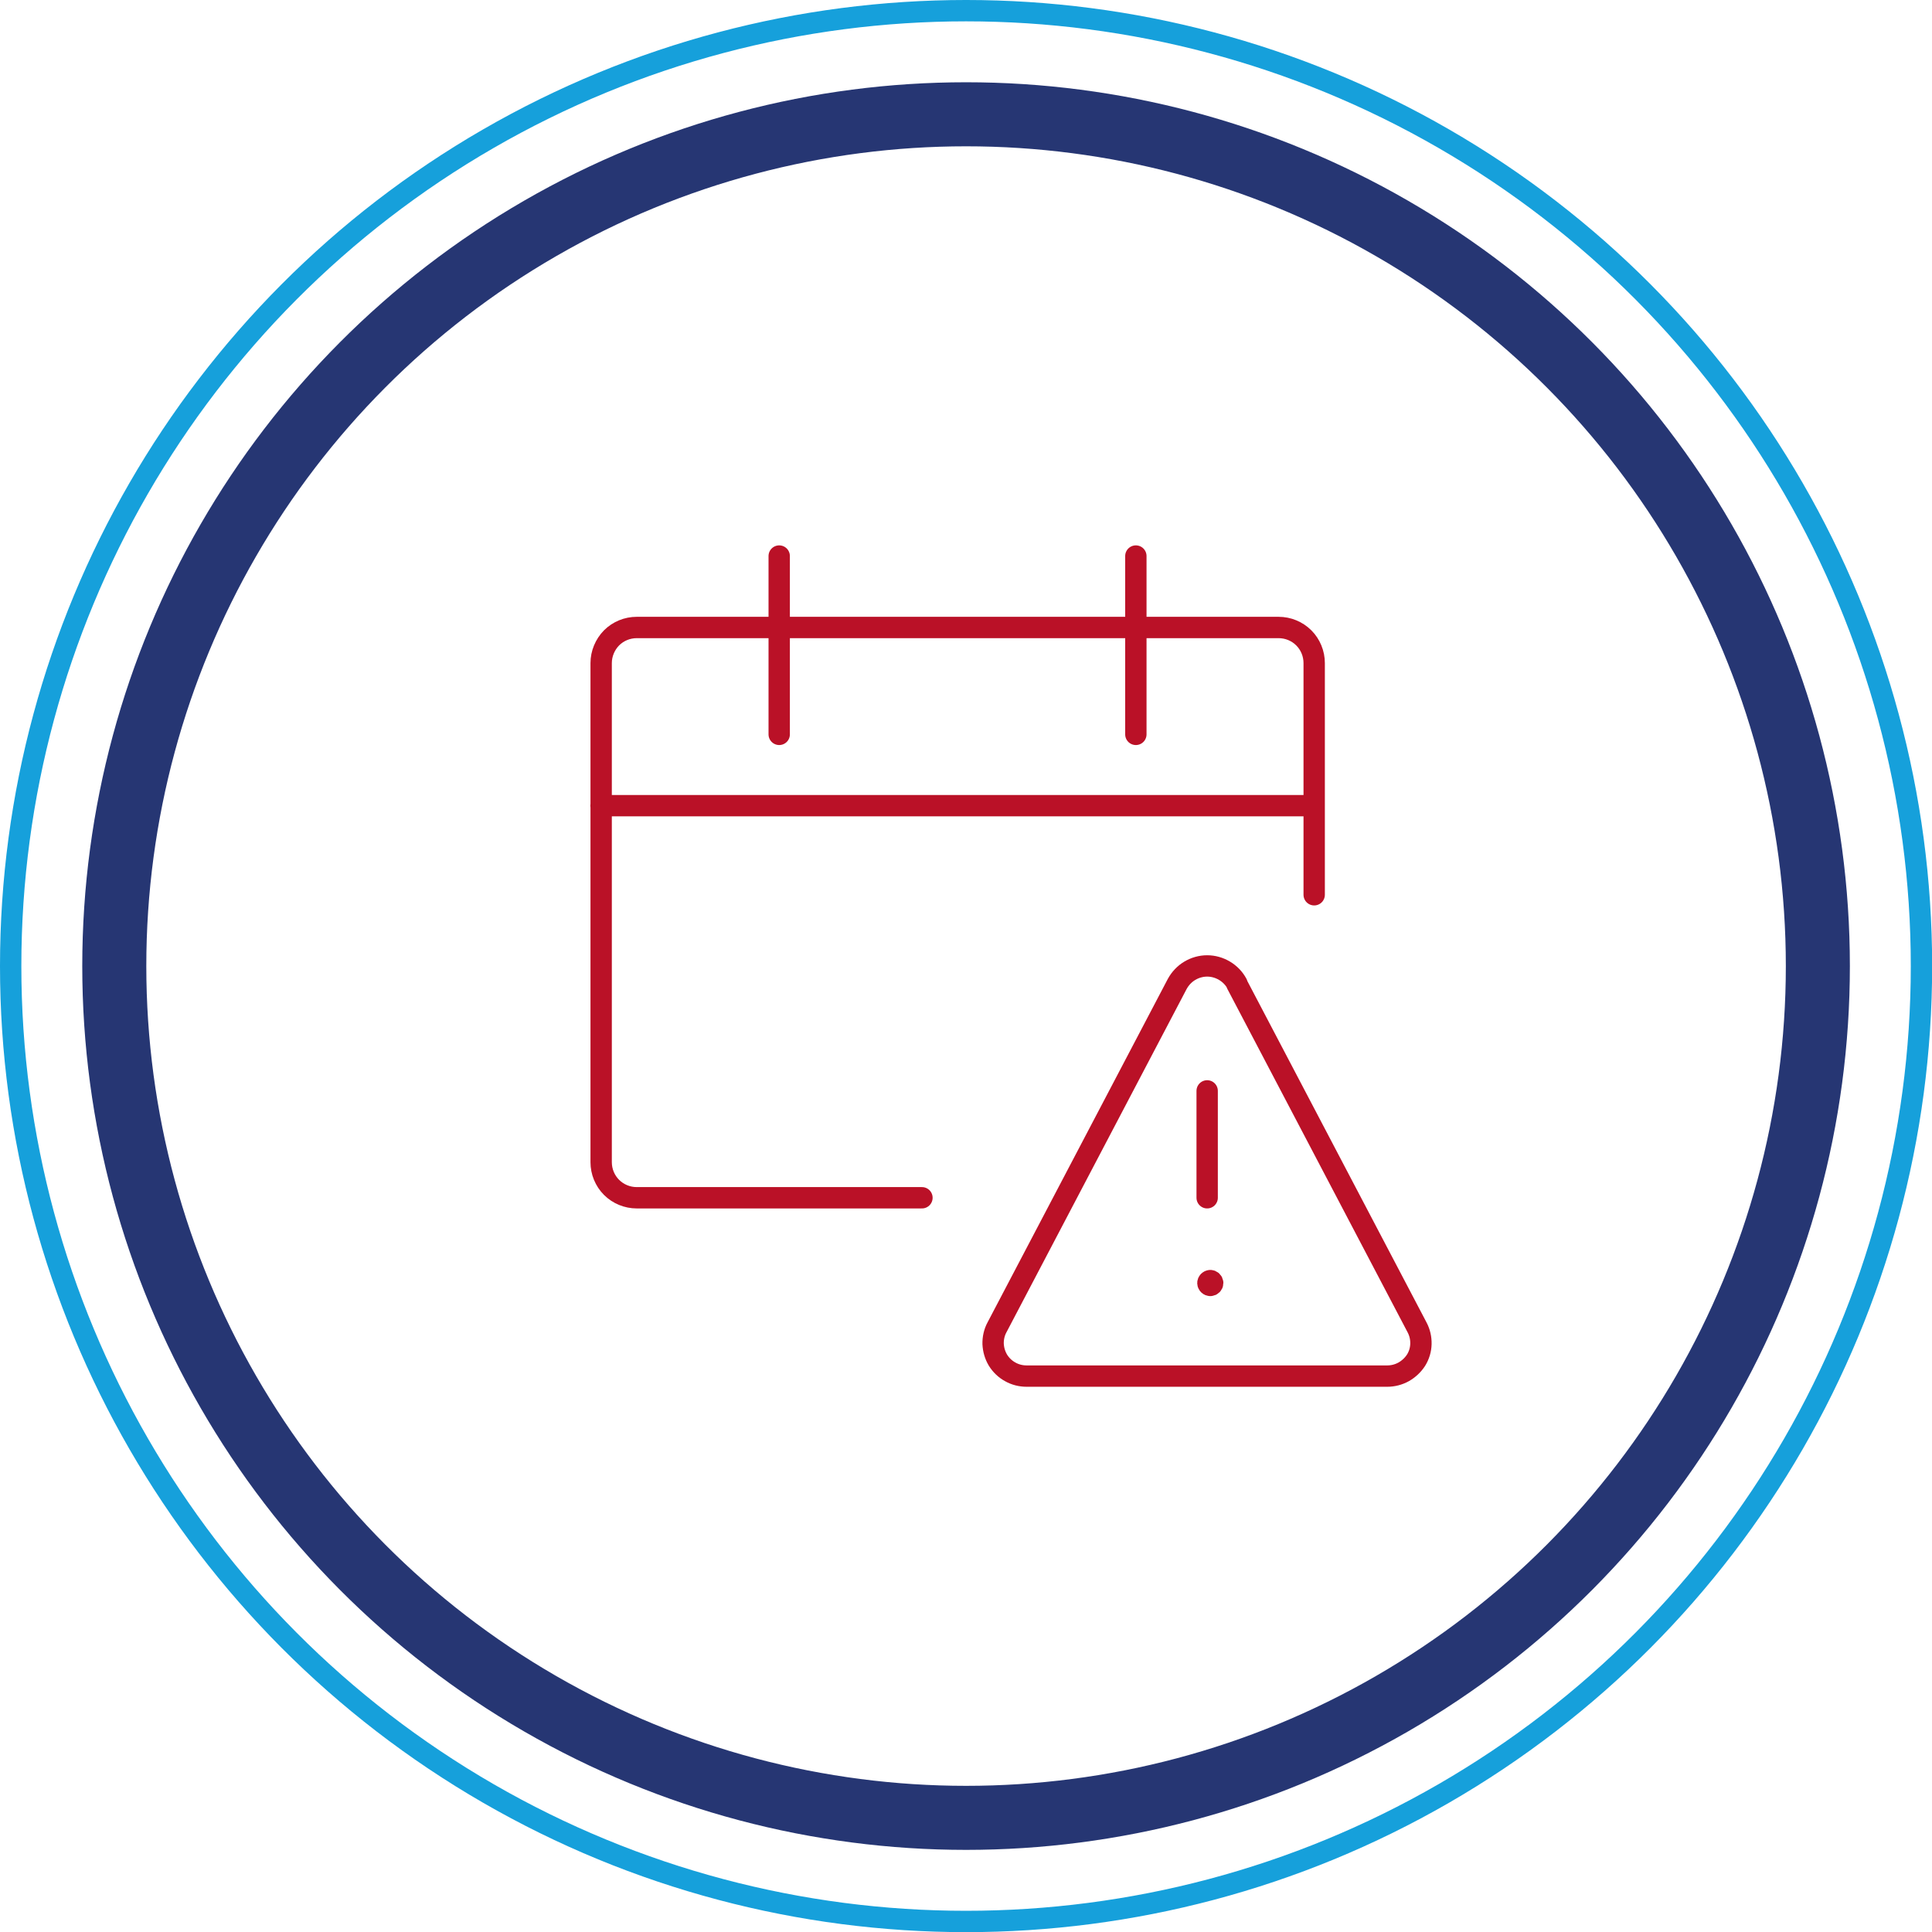
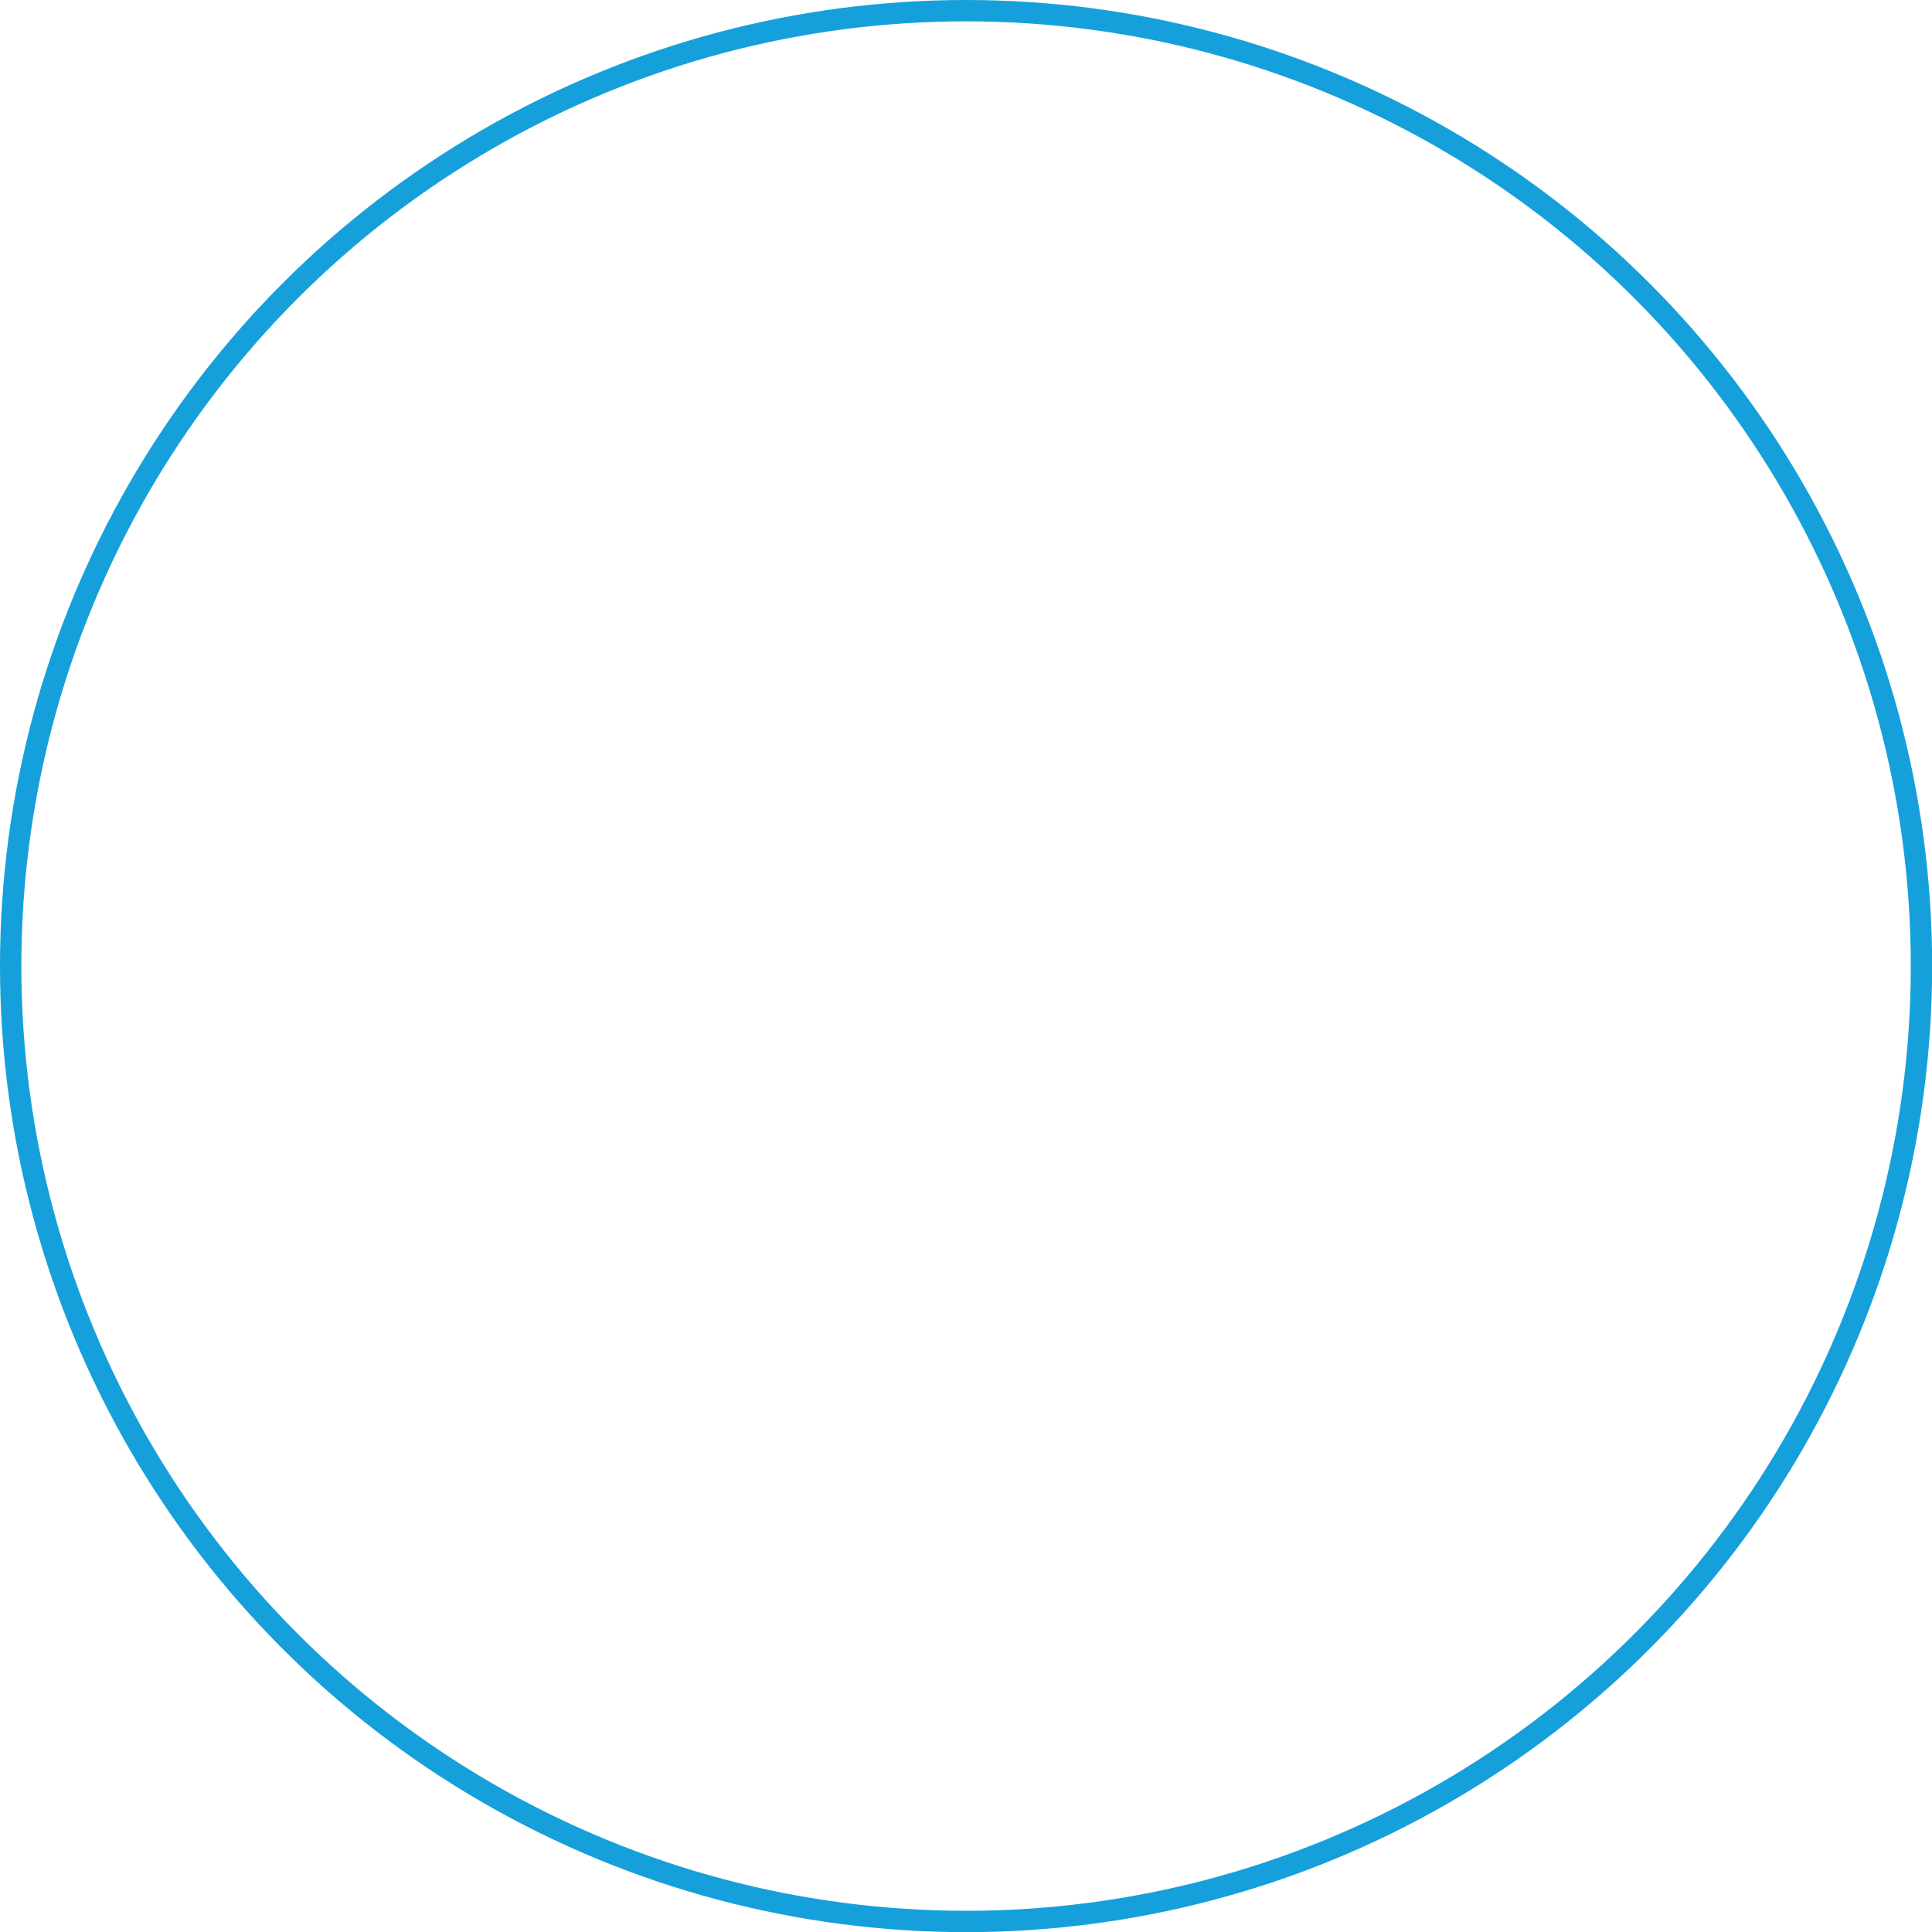
<svg xmlns="http://www.w3.org/2000/svg" id="Layer_2" viewBox="0 0 135.75 135.75">
  <defs>
    <style>.cls-1{stroke:#ba1127;stroke-linecap:round;stroke-linejoin:round;}.cls-1,.cls-2,.cls-3{fill:none;}.cls-1,.cls-3{stroke-width:1.5px;}.cls-2{stroke:#263673;stroke-width:4.5px;}.cls-3{stroke:#16a0db;}</style>
  </defs>
  <g id="Layer_1-2">
-     <path class="cls-1" d="M42.23,56.61h50.11M79.81,39.07v12.53M54.75,39.07v12.53M64.78,84.16h-20.04c-.66,0-1.3-.26-1.77-.73-.47-.47-.73-1.11-.73-1.77v-35.07c0-.66.27-1.3.73-1.77.47-.47,1.11-.73,1.77-.73h45.1c.66,0,1.3.26,1.77.73.47.47.73,1.11.73,1.77v16.28M86.92,69.13c-.2-.38-.51-.7-.88-.92-.37-.22-.79-.34-1.22-.34s-.85.12-1.22.34c-.37.22-.67.54-.88.92l-12.67,24.14c-.19.35-.28.76-.27,1.16.02.4.13.79.34,1.14.21.34.51.63.86.82.35.2.75.3,1.16.3h25.33c.4,0,.8-.1,1.16-.3.35-.2.65-.48.87-.82.21-.34.33-.73.34-1.14.01-.4-.08-.8-.27-1.16l-12.67-24.14ZM84.82,84.16v-7.51" />
-     <path class="cls-1" d="M85.04,90.32c.09,0,.17-.08.17-.17s-.08-.17-.17-.17M85.04,90.32c-.09,0-.17-.08-.17-.17s.08-.17.17-.17" />
-     <circle class="cls-2" cx="67.88" cy="67.88" r="59.85" />
    <circle class="cls-3" cx="67.88" cy="67.88" r="67.13" />
  </g>
</svg>